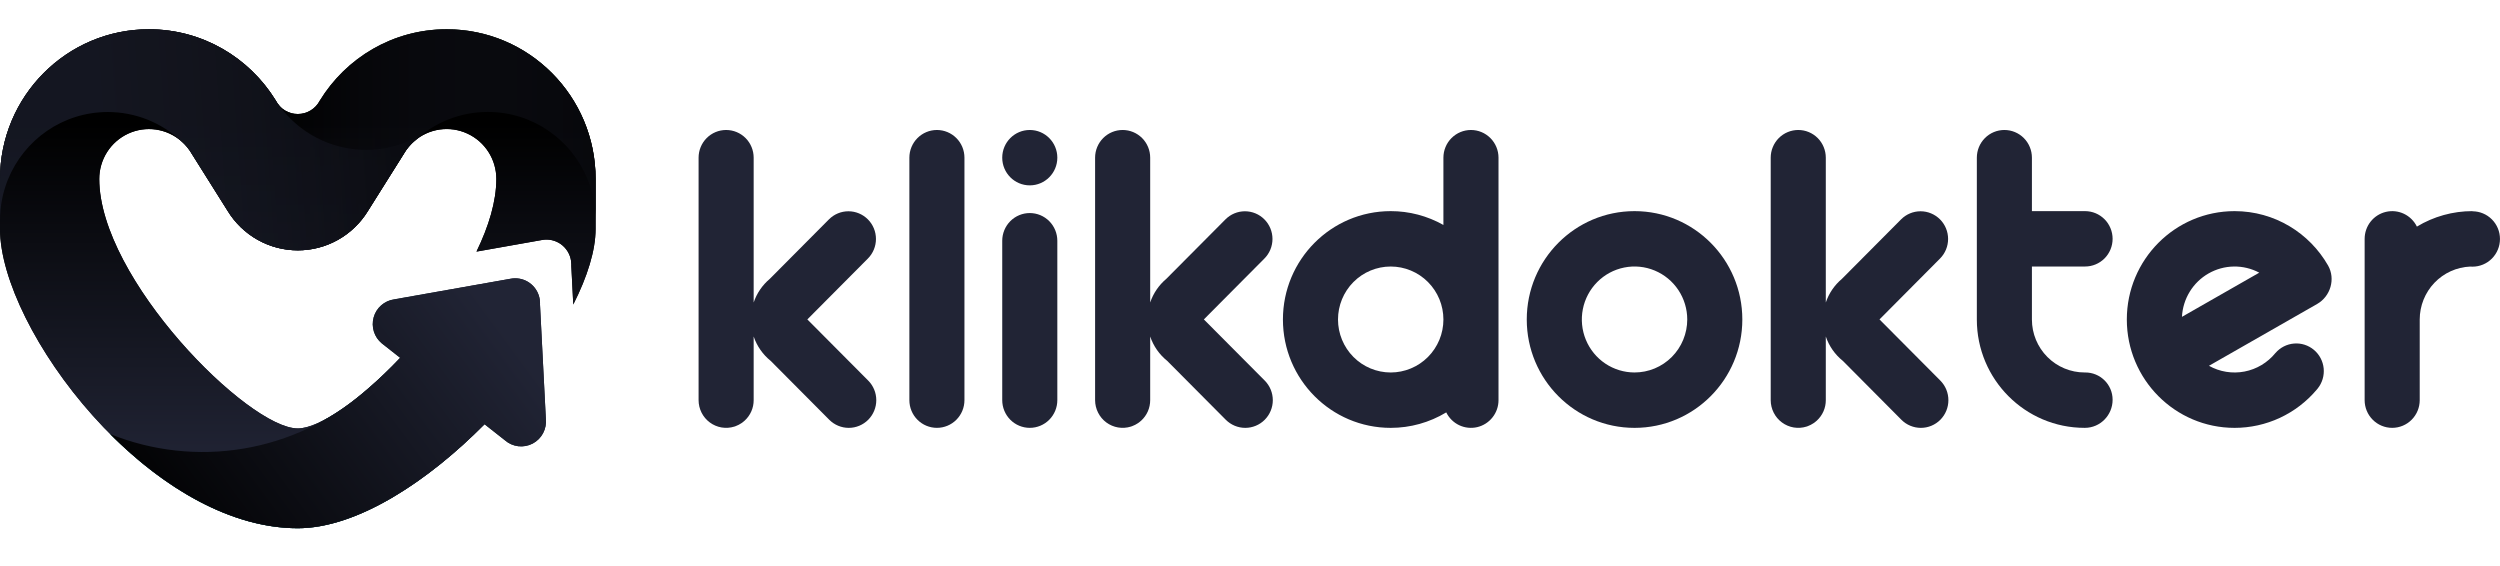
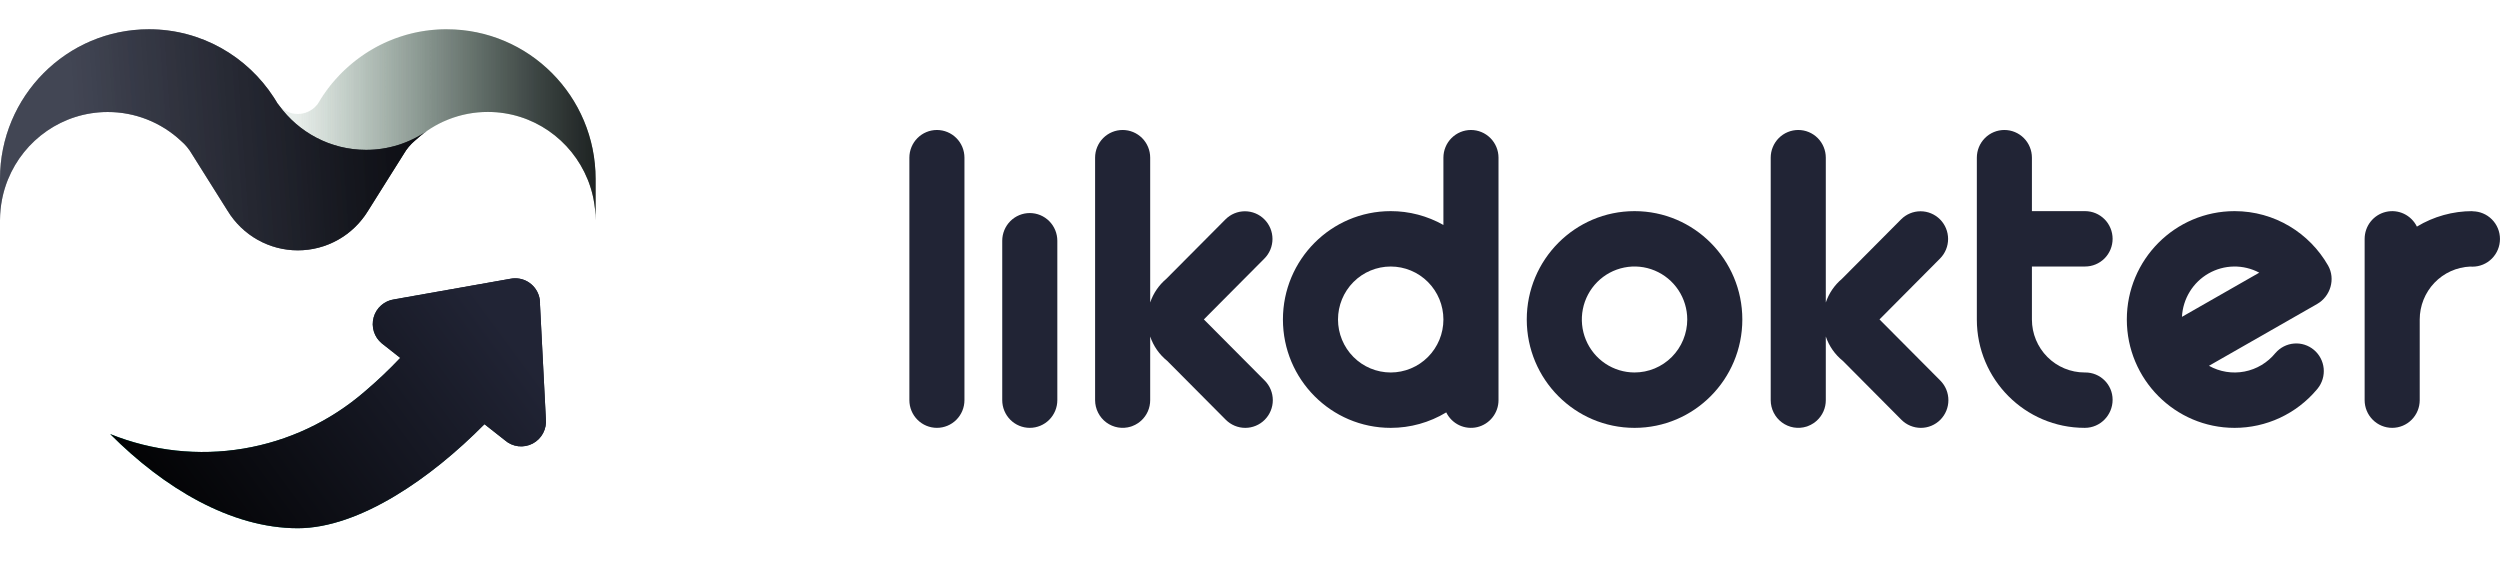
<svg xmlns="http://www.w3.org/2000/svg" width="159" height="36" viewBox="0 0 159 36" fill="none">
-   <path d="M37.88 11.382C37.88 6.124 33.64 1.862 28.41 1.862C24.995 1.862 22.003 3.679 20.337 6.404C20.203 6.66 20.002 6.874 19.756 7.023C19.509 7.172 19.227 7.251 18.94 7.251C18.653 7.251 18.371 7.172 18.125 7.023C17.878 6.874 17.678 6.66 17.544 6.404C15.878 3.679 12.885 1.862 9.47 1.862C4.24 1.862 0 6.124 0 11.382V14.555C0 20.902 9.47 33.595 18.94 33.595C22.644 33.595 27.134 30.697 30.811 26.978L25.455 22.764C22.958 25.387 20.334 27.248 18.94 27.248C15.784 27.248 6.313 17.729 6.313 11.382C6.313 10.774 6.487 10.18 6.813 9.668C7.14 9.157 7.605 8.751 8.155 8.498C8.704 8.245 9.314 8.155 9.912 8.24C10.511 8.325 11.072 8.581 11.53 8.978C11.551 8.996 11.572 9.014 11.593 9.033L11.621 9.059C11.645 9.081 11.668 9.104 11.691 9.126C11.696 9.132 11.702 9.136 11.707 9.142C11.733 9.168 11.759 9.196 11.785 9.224C11.795 9.235 11.804 9.245 11.814 9.256C11.83 9.274 11.846 9.293 11.862 9.311C11.878 9.33 11.893 9.347 11.907 9.364L11.914 9.372C11.933 9.396 11.953 9.421 11.972 9.446L11.98 9.457C11.996 9.478 12.012 9.499 12.027 9.52C12.032 9.526 12.036 9.531 12.04 9.537C12.057 9.562 12.075 9.587 12.092 9.612L12.097 9.62C12.112 9.643 12.127 9.666 12.142 9.689L12.154 9.709C12.17 9.735 12.185 9.761 12.201 9.787L13.16 11.313L14.48 13.414C14.948 14.18 15.604 14.813 16.385 15.252C17.166 15.691 18.045 15.921 18.94 15.921C19.834 15.921 20.714 15.691 21.495 15.252C22.276 14.813 22.932 14.18 23.4 13.414L24.721 11.312L25.679 9.787C25.694 9.761 25.71 9.735 25.726 9.71C25.73 9.703 25.734 9.696 25.739 9.689C25.753 9.666 25.768 9.643 25.783 9.62L25.788 9.612C25.805 9.587 25.822 9.562 25.84 9.537L25.852 9.52C25.868 9.498 25.885 9.476 25.901 9.454L25.907 9.446C25.926 9.421 25.946 9.396 25.966 9.372L25.974 9.362C25.988 9.345 26.002 9.329 26.016 9.312C26.03 9.296 26.048 9.275 26.064 9.257C26.075 9.245 26.086 9.234 26.096 9.222C26.12 9.197 26.144 9.171 26.168 9.146L26.201 9.114C26.22 9.095 26.239 9.077 26.258 9.059C26.269 9.048 26.281 9.038 26.293 9.027C26.312 9.01 26.332 8.992 26.351 8.975C26.809 8.579 27.371 8.323 27.97 8.238C28.568 8.153 29.178 8.243 29.727 8.497C30.276 8.75 30.742 9.157 31.068 9.668C31.394 10.18 31.567 10.774 31.567 11.382C31.567 12.806 31.085 14.396 30.304 16.002L34.456 15.266C34.665 15.225 34.88 15.227 35.088 15.272C35.296 15.317 35.493 15.403 35.667 15.526C35.841 15.65 35.988 15.807 36.1 15.989C36.212 16.171 36.286 16.373 36.318 16.585C36.33 16.663 36.336 16.743 36.336 16.822C36.336 16.846 36.336 16.87 36.334 16.895L36.46 19.367C37.358 17.595 37.88 15.927 37.88 14.555V11.382Z" fill="url(#paint0_linear_1086_18474)" />
  <path d="M34.716 26.626L34.344 19.359C34.345 19.335 34.346 19.311 34.346 19.286C34.346 19.207 34.34 19.127 34.328 19.049C34.272 18.674 34.084 18.331 33.798 18.084C33.511 17.836 33.147 17.7 32.769 17.7C32.668 17.7 32.567 17.709 32.468 17.729L25.067 19.04C24.763 19.082 24.478 19.213 24.247 19.416C24.015 19.618 23.848 19.884 23.765 20.181C23.681 20.478 23.686 20.793 23.778 21.087C23.869 21.381 24.045 21.642 24.282 21.838L24.295 21.848C24.31 21.861 24.325 21.873 24.341 21.884L25.456 22.763C24.744 23.515 23.992 24.227 23.203 24.896C21.009 26.796 18.339 28.053 15.483 28.531C12.627 29.009 9.695 28.689 7.008 27.606C10.41 31.019 14.676 33.595 18.943 33.595C20.881 33.595 23.034 32.802 25.172 31.512C27.121 30.338 29.059 28.751 30.812 26.978L32.108 27.998C32.347 28.209 32.645 28.342 32.961 28.38C33.277 28.417 33.597 28.358 33.879 28.21C34.161 28.061 34.392 27.831 34.541 27.548C34.69 27.265 34.751 26.944 34.715 26.626L34.716 26.626Z" fill="url(#paint1_linear_1086_18474)" />
  <path d="M28.41 1.862C28.381 1.862 28.351 1.862 28.321 1.862C28.273 1.862 28.225 1.863 28.177 1.864H28.171L28.091 1.866C28.042 1.868 27.994 1.87 27.945 1.872C27.897 1.875 27.843 1.878 27.791 1.881C27.774 1.882 27.757 1.883 27.739 1.885C27.706 1.887 27.672 1.889 27.638 1.892C27.625 1.892 27.611 1.894 27.596 1.896L27.539 1.901C27.518 1.903 27.497 1.905 27.476 1.907C27.455 1.909 27.434 1.911 27.414 1.913H27.407L27.334 1.921L27.284 1.927C27.268 1.929 27.252 1.931 27.237 1.933L27.216 1.936C27.195 1.938 27.174 1.941 27.153 1.944L27.098 1.951L27.043 1.959C27.026 1.962 27.009 1.964 26.992 1.967L26.94 1.975L26.89 1.982L26.88 1.984L26.81 1.996L26.747 2.007L26.684 2.018L26.633 2.028L26.586 2.037L26.513 2.051L26.439 2.067L26.367 2.082C26.325 2.092 26.281 2.102 26.238 2.112L26.182 2.125C26.077 2.151 25.972 2.178 25.868 2.207L25.805 2.225L25.788 2.23C25.742 2.243 25.695 2.257 25.649 2.272C25.617 2.282 25.585 2.292 25.553 2.302C25.512 2.315 25.472 2.328 25.431 2.342C25.335 2.374 25.24 2.407 25.145 2.442C25.083 2.465 25.021 2.488 24.96 2.513C24.899 2.537 24.837 2.562 24.777 2.587L24.724 2.609C24.701 2.619 24.678 2.629 24.655 2.639C24.616 2.656 24.578 2.673 24.54 2.69C24.519 2.699 24.498 2.709 24.477 2.718C24.456 2.728 24.433 2.74 24.41 2.749C24.393 2.757 24.375 2.766 24.358 2.774C24.285 2.809 24.213 2.844 24.142 2.88C24.122 2.89 24.102 2.901 24.083 2.911C24.038 2.933 23.994 2.957 23.95 2.98L23.89 3.013L23.831 3.047C23.808 3.059 23.785 3.072 23.763 3.085C23.74 3.098 23.721 3.109 23.7 3.121C23.641 3.155 23.582 3.189 23.524 3.225L23.486 3.248L23.45 3.27C23.388 3.309 23.326 3.348 23.266 3.387L23.205 3.427C23.023 3.548 22.846 3.674 22.674 3.807C22.657 3.819 22.641 3.832 22.625 3.844C22.558 3.896 22.493 3.948 22.428 4.001C22.41 4.016 22.392 4.032 22.373 4.047C22.302 4.106 22.232 4.166 22.163 4.228C22.147 4.241 22.131 4.255 22.116 4.27L22.062 4.318L22.031 4.347C22.015 4.361 22 4.376 21.984 4.389C21.911 4.457 21.839 4.526 21.767 4.596C21.75 4.614 21.732 4.631 21.715 4.649C21.698 4.666 21.68 4.684 21.663 4.702L21.611 4.755L21.559 4.809C21.525 4.845 21.491 4.881 21.458 4.918L21.413 4.968C21.404 4.977 21.396 4.986 21.388 4.995L21.349 5.037C21.336 5.052 21.322 5.068 21.309 5.083L21.283 5.113C21.257 5.142 21.232 5.171 21.206 5.201C21.144 5.275 21.082 5.35 21.022 5.425C21.006 5.445 20.991 5.464 20.976 5.484C20.931 5.54 20.887 5.597 20.844 5.654C20.819 5.689 20.793 5.723 20.767 5.758C20.722 5.822 20.676 5.885 20.632 5.949C20.618 5.97 20.604 5.989 20.591 6.009C20.55 6.069 20.509 6.13 20.47 6.191V6.192C20.448 6.226 20.425 6.261 20.404 6.296C20.382 6.331 20.359 6.367 20.337 6.402C20.329 6.418 20.321 6.433 20.312 6.449C20.294 6.48 20.276 6.51 20.256 6.539C20.247 6.554 20.237 6.568 20.227 6.582V6.583C20.217 6.596 20.207 6.61 20.197 6.623L20.194 6.627C20.186 6.638 20.177 6.65 20.168 6.66C20.166 6.663 20.164 6.666 20.162 6.668C20.152 6.68 20.142 6.692 20.132 6.704C19.984 6.874 19.802 7.011 19.597 7.105C19.392 7.199 19.17 7.248 18.945 7.248C18.72 7.249 18.497 7.201 18.292 7.107C18.087 7.014 17.904 6.878 17.755 6.708C17.745 6.697 17.734 6.685 17.726 6.673C17.717 6.661 17.71 6.654 17.703 6.645C17.701 6.642 17.698 6.639 17.697 6.636C17.692 6.63 17.686 6.623 17.681 6.617C17.677 6.61 17.669 6.6 17.663 6.591C17.657 6.583 17.655 6.58 17.651 6.575C17.648 6.569 17.64 6.559 17.635 6.551C17.631 6.546 17.628 6.541 17.625 6.536C17.617 6.524 17.609 6.511 17.601 6.499C17.594 6.487 17.583 6.469 17.574 6.453C17.568 6.443 17.562 6.432 17.557 6.422C17.555 6.42 17.554 6.417 17.552 6.414C17.551 6.411 17.548 6.406 17.546 6.402C17.52 6.36 17.494 6.318 17.467 6.275L17.414 6.192V6.191C17.392 6.156 17.369 6.122 17.346 6.087C17.332 6.066 17.318 6.045 17.304 6.025C17.29 6.006 17.277 5.985 17.263 5.965C17.192 5.862 17.119 5.761 17.044 5.661L16.999 5.601C16.969 5.562 16.939 5.522 16.908 5.483C16.892 5.464 16.877 5.444 16.862 5.425C16.816 5.369 16.77 5.312 16.724 5.256L16.672 5.195C16.656 5.176 16.64 5.157 16.624 5.138C16.608 5.119 16.591 5.101 16.575 5.082C16.562 5.067 16.548 5.051 16.535 5.036C16.521 5.021 16.509 5.007 16.496 4.994L16.471 4.967C16.456 4.95 16.441 4.933 16.426 4.917C16.411 4.9 16.392 4.88 16.375 4.862C16.341 4.826 16.307 4.79 16.273 4.754C16.256 4.737 16.238 4.719 16.221 4.701L16.169 4.648L16.116 4.596L16.063 4.543C16.009 4.491 15.954 4.439 15.9 4.388C15.882 4.372 15.864 4.356 15.847 4.339C15.81 4.306 15.773 4.273 15.736 4.24C15.718 4.224 15.7 4.208 15.682 4.192L15.624 4.142C15.608 4.128 15.591 4.113 15.575 4.1C15.553 4.082 15.532 4.064 15.511 4.046L15.454 3.999C15.206 3.795 14.947 3.605 14.68 3.427L14.619 3.388C14.558 3.348 14.496 3.309 14.435 3.271L14.395 3.248C14.382 3.24 14.369 3.233 14.357 3.225C14.299 3.19 14.24 3.155 14.181 3.121C14.16 3.109 14.139 3.097 14.118 3.085C14.097 3.073 14.073 3.06 14.05 3.047L13.991 3.014L13.93 2.981C13.832 2.929 13.734 2.878 13.635 2.829C13.613 2.818 13.59 2.808 13.568 2.796C13.545 2.784 13.528 2.777 13.509 2.768C13.438 2.734 13.366 2.701 13.294 2.669C13.272 2.659 13.249 2.648 13.226 2.64C13.203 2.631 13.18 2.619 13.157 2.61C13.133 2.6 13.11 2.59 13.087 2.581C13.064 2.571 13.041 2.561 13.017 2.552C12.994 2.543 12.975 2.535 12.956 2.527L12.913 2.511L12.862 2.491C12.839 2.482 12.816 2.473 12.793 2.465C12.68 2.422 12.565 2.382 12.449 2.342C12.402 2.327 12.355 2.312 12.308 2.297C12.235 2.274 12.16 2.251 12.085 2.23C12.061 2.222 12.037 2.215 12.012 2.208C11.909 2.179 11.805 2.152 11.7 2.127L11.641 2.113C11.597 2.102 11.552 2.092 11.507 2.083C11.486 2.077 11.463 2.073 11.441 2.068L11.378 2.055C11.337 2.046 11.297 2.038 11.256 2.03L11.191 2.018C11.152 2.011 11.112 2.004 11.073 1.997L11.01 1.986L10.947 1.976L10.883 1.967L10.833 1.959L10.788 1.953L10.729 1.947L10.664 1.938L10.643 1.935L10.596 1.93L10.546 1.924L10.472 1.916H10.466C10.445 1.914 10.424 1.911 10.404 1.909C10.384 1.907 10.362 1.905 10.341 1.903L10.284 1.898L10.242 1.895C10.207 1.892 10.173 1.889 10.138 1.887L10.089 1.883C10.038 1.88 9.987 1.877 9.935 1.874C9.884 1.872 9.838 1.87 9.789 1.868L9.71 1.865H9.703C9.655 1.865 9.607 1.863 9.559 1.863C9.53 1.862 9.5 1.862 9.47 1.862C4.24 1.862 5.02516e-07 6.124 5.02516e-07 11.382V14.013C-0 13.556 0.045 13.101 0.134 12.652C0.134 12.649 0.135 12.646 0.136 12.643C0.146 12.593 0.157 12.544 0.167 12.495C0.171 12.48 0.174 12.465 0.178 12.45C0.186 12.412 0.195 12.375 0.205 12.338C0.209 12.32 0.213 12.303 0.218 12.285C0.227 12.251 0.236 12.216 0.245 12.182C0.25 12.164 0.255 12.146 0.261 12.128C0.27 12.094 0.28 12.06 0.29 12.027C0.295 12.009 0.301 11.991 0.306 11.973C0.317 11.94 0.327 11.906 0.338 11.872C0.343 11.855 0.349 11.838 0.355 11.821C0.366 11.787 0.378 11.752 0.39 11.718C0.396 11.702 0.401 11.687 0.407 11.671C0.42 11.635 0.433 11.599 0.447 11.564C0.452 11.55 0.457 11.536 0.462 11.521C0.477 11.482 0.493 11.444 0.508 11.405C1.531 8.893 3.986 7.123 6.853 7.123C8.232 7.121 9.58 7.54 10.718 8.324C10.739 8.338 10.761 8.352 10.78 8.366C10.8 8.38 10.825 8.397 10.847 8.413C10.869 8.429 10.889 8.444 10.91 8.46C10.931 8.475 10.952 8.491 10.973 8.507L10.975 8.508L11.035 8.554C11.058 8.572 11.081 8.59 11.104 8.609C11.123 8.623 11.14 8.637 11.158 8.651C11.172 8.663 11.186 8.674 11.2 8.685C11.242 8.72 11.284 8.755 11.325 8.791C11.34 8.804 11.355 8.817 11.369 8.83C11.384 8.843 11.401 8.858 11.417 8.872L11.464 8.914C11.48 8.929 11.496 8.943 11.511 8.957L11.513 8.959C11.561 9 11.608 9.042 11.653 9.086C11.669 9.101 11.685 9.117 11.701 9.133L11.712 9.144C11.737 9.169 11.761 9.195 11.785 9.22C11.795 9.231 11.804 9.242 11.814 9.252C11.83 9.271 11.846 9.289 11.863 9.308C11.879 9.326 11.893 9.343 11.908 9.361L11.911 9.365L11.914 9.369C11.922 9.379 11.931 9.39 11.94 9.401C11.957 9.422 11.973 9.443 11.989 9.464C12.004 9.485 12.023 9.511 12.04 9.535L12.064 9.569C12.074 9.583 12.083 9.597 12.092 9.611C12.102 9.624 12.111 9.638 12.12 9.653C12.128 9.667 12.134 9.676 12.141 9.688C12.145 9.694 12.149 9.701 12.153 9.707C12.161 9.72 12.169 9.733 12.177 9.746C12.185 9.759 12.192 9.772 12.2 9.786L13.159 11.311L14.479 13.411C14.508 13.458 14.537 13.505 14.567 13.551C14.613 13.62 14.66 13.688 14.708 13.755C14.757 13.821 14.806 13.887 14.858 13.951C14.892 13.993 14.927 14.036 14.963 14.078C15.454 14.655 16.064 15.118 16.751 15.436C17.437 15.754 18.184 15.918 18.94 15.918C19.695 15.918 20.442 15.754 21.128 15.436C21.815 15.118 22.425 14.655 22.916 14.078C22.952 14.036 22.987 13.993 23.021 13.951C23.073 13.887 23.123 13.821 23.171 13.755C23.203 13.71 23.235 13.665 23.266 13.62C23.312 13.551 23.357 13.482 23.4 13.411L24.72 11.311L25.679 9.785C25.688 9.769 25.698 9.753 25.707 9.737L25.725 9.707C25.733 9.694 25.741 9.681 25.75 9.668C25.751 9.666 25.752 9.664 25.754 9.662C25.766 9.643 25.778 9.624 25.79 9.606C25.803 9.588 25.817 9.567 25.83 9.548C25.844 9.529 25.854 9.514 25.866 9.498L25.876 9.484C25.888 9.468 25.9 9.452 25.913 9.435C25.926 9.419 25.938 9.403 25.951 9.388C25.959 9.377 25.968 9.366 25.976 9.356C25.989 9.34 26.002 9.325 26.015 9.31C26.031 9.291 26.047 9.273 26.064 9.254C26.074 9.244 26.083 9.233 26.093 9.223C26.128 9.184 26.163 9.147 26.2 9.111C26.219 9.093 26.238 9.075 26.257 9.057C26.268 9.046 26.28 9.036 26.292 9.025C26.311 9.007 26.331 8.99 26.351 8.973C26.356 8.968 26.361 8.963 26.367 8.959C27.633 7.775 29.298 7.118 31.027 7.12C33.894 7.12 36.349 8.89 37.371 11.402C37.387 11.44 37.403 11.479 37.417 11.518C37.423 11.531 37.428 11.545 37.433 11.56C37.446 11.596 37.46 11.631 37.473 11.667C37.478 11.683 37.484 11.699 37.489 11.715C37.501 11.749 37.513 11.783 37.525 11.818C37.531 11.835 37.536 11.852 37.541 11.869C37.553 11.902 37.562 11.936 37.574 11.97C37.579 11.988 37.584 12.005 37.59 12.023C37.6 12.057 37.61 12.09 37.619 12.124C37.624 12.142 37.629 12.16 37.634 12.178C37.644 12.213 37.653 12.248 37.662 12.282C37.666 12.3 37.671 12.317 37.675 12.334C37.684 12.371 37.693 12.409 37.702 12.446C37.705 12.461 37.709 12.476 37.712 12.491C37.723 12.541 37.733 12.59 37.744 12.639C37.744 12.643 37.745 12.646 37.746 12.649C37.835 13.097 37.88 13.553 37.88 14.01V11.382C37.88 6.124 33.64 1.862 28.41 1.862Z" fill="url(#paint2_linear_1086_18474)" />
  <path d="M27.164 8.323C26.884 8.515 26.618 8.729 26.369 8.96C26.093 9.195 25.86 9.475 25.679 9.789L24.72 11.314L23.402 13.415C22.933 14.181 22.277 14.814 21.496 15.253C20.716 15.692 19.836 15.922 18.941 15.922C18.047 15.922 17.167 15.692 16.387 15.253C15.606 14.814 14.95 14.181 14.481 13.415L13.161 11.315L12.202 9.789C12.021 9.476 11.789 9.197 11.514 8.963C10.249 7.779 8.583 7.122 6.854 7.124C3.988 7.124 1.532 8.894 0.51 11.406C0.494 11.444 0.479 11.483 0.464 11.522C0.459 11.536 0.453 11.549 0.448 11.564C0.434 11.6 0.421 11.635 0.408 11.671C0.403 11.687 0.397 11.703 0.392 11.719C0.38 11.753 0.368 11.787 0.356 11.822C0.351 11.839 0.345 11.856 0.34 11.873C0.329 11.907 0.319 11.94 0.308 11.974C0.302 11.992 0.297 12.009 0.291 12.027C0.281 12.061 0.272 12.095 0.262 12.129C0.257 12.146 0.252 12.164 0.247 12.182C0.237 12.217 0.229 12.252 0.219 12.286C0.215 12.304 0.21 12.321 0.206 12.338C0.197 12.376 0.188 12.413 0.18 12.45C0.176 12.465 0.172 12.48 0.169 12.495C0.158 12.545 0.148 12.594 0.138 12.643C0.138 12.647 0.136 12.65 0.135 12.653C0.046 13.101 0 13.556 0 14.013V11.382C0 6.124 4.24 1.862 9.47 1.862C12.795 1.862 15.72 3.585 17.41 6.192C17.456 6.263 17.5 6.333 17.544 6.404C17.546 6.408 17.548 6.412 17.55 6.415C17.606 6.521 17.674 6.62 17.753 6.71C19 8.42 21.013 9.531 23.284 9.531C24.669 9.534 26.022 9.112 27.164 8.323Z" fill="url(#paint3_linear_1086_18474)" />
-   <path d="M37.88 11.382C37.88 6.124 33.64 1.862 28.41 1.862C24.995 1.862 22.003 3.679 20.337 6.404C20.203 6.66 20.002 6.874 19.756 7.023C19.509 7.172 19.227 7.251 18.94 7.251C18.653 7.251 18.371 7.172 18.125 7.023C17.878 6.874 17.678 6.66 17.544 6.404C15.878 3.679 12.885 1.862 9.47 1.862C4.24 1.862 0 6.124 0 11.382V14.555C0 20.902 9.47 33.595 18.94 33.595C22.644 33.595 27.134 30.697 30.811 26.978L25.455 22.764C22.958 25.387 20.334 27.248 18.94 27.248C15.784 27.248 6.313 17.729 6.313 11.382C6.313 10.774 6.487 10.18 6.813 9.668C7.14 9.157 7.605 8.751 8.155 8.498C8.704 8.245 9.314 8.155 9.912 8.24C10.511 8.325 11.072 8.581 11.53 8.978C11.551 8.996 11.572 9.014 11.593 9.033L11.621 9.059C11.645 9.081 11.668 9.104 11.691 9.126C11.696 9.132 11.702 9.136 11.707 9.142C11.733 9.168 11.759 9.196 11.785 9.224C11.795 9.235 11.804 9.245 11.814 9.256C11.83 9.274 11.846 9.293 11.862 9.311C11.878 9.33 11.893 9.347 11.907 9.364L11.914 9.372C11.933 9.396 11.953 9.421 11.972 9.446L11.98 9.457C11.996 9.478 12.012 9.499 12.027 9.52C12.032 9.526 12.036 9.531 12.04 9.537C12.057 9.562 12.075 9.587 12.092 9.612L12.097 9.62C12.112 9.643 12.127 9.666 12.142 9.689L12.154 9.709C12.17 9.735 12.185 9.761 12.201 9.787L13.16 11.313L14.48 13.414C14.948 14.18 15.604 14.813 16.385 15.252C17.166 15.691 18.045 15.921 18.94 15.921C19.834 15.921 20.714 15.691 21.495 15.252C22.276 14.813 22.932 14.18 23.4 13.414L24.721 11.312L25.679 9.787C25.694 9.761 25.71 9.735 25.726 9.71C25.73 9.703 25.734 9.696 25.739 9.689C25.753 9.666 25.768 9.643 25.783 9.62L25.788 9.612C25.805 9.587 25.822 9.562 25.84 9.537L25.852 9.52C25.868 9.498 25.885 9.476 25.901 9.454L25.907 9.446C25.926 9.421 25.946 9.396 25.966 9.372L25.974 9.362C25.988 9.345 26.002 9.329 26.016 9.312C26.03 9.296 26.048 9.275 26.064 9.257C26.075 9.245 26.086 9.234 26.096 9.222C26.12 9.197 26.144 9.171 26.168 9.146L26.201 9.114C26.22 9.095 26.239 9.077 26.258 9.059C26.269 9.048 26.281 9.038 26.293 9.027C26.312 9.01 26.332 8.992 26.351 8.975C26.809 8.579 27.371 8.323 27.97 8.238C28.568 8.153 29.178 8.243 29.727 8.497C30.276 8.75 30.742 9.157 31.068 9.668C31.394 10.18 31.567 10.774 31.567 11.382C31.567 12.806 31.085 14.396 30.304 16.002L34.456 15.266C34.665 15.225 34.88 15.227 35.088 15.272C35.296 15.317 35.493 15.403 35.667 15.526C35.841 15.65 35.988 15.807 36.1 15.989C36.212 16.171 36.286 16.373 36.318 16.585C36.33 16.663 36.336 16.743 36.336 16.822C36.336 16.846 36.336 16.87 36.334 16.895L36.46 19.367C37.358 17.595 37.88 15.927 37.88 14.555V11.382Z" fill="url(#paint4_linear_1086_18474)" />
  <path d="M34.716 26.626L34.344 19.359C34.345 19.335 34.346 19.311 34.346 19.286C34.346 19.207 34.34 19.127 34.328 19.049C34.272 18.674 34.084 18.331 33.798 18.084C33.511 17.836 33.147 17.7 32.769 17.7C32.668 17.7 32.567 17.709 32.468 17.729L25.067 19.04C24.763 19.082 24.478 19.213 24.247 19.416C24.015 19.618 23.848 19.884 23.765 20.181C23.681 20.478 23.686 20.793 23.778 21.087C23.869 21.381 24.045 21.642 24.282 21.838L24.295 21.848C24.31 21.861 24.325 21.873 24.341 21.884L25.456 22.763C24.744 23.515 23.992 24.227 23.203 24.896C21.009 26.796 18.339 28.053 15.483 28.531C12.627 29.009 9.695 28.689 7.008 27.606C10.41 31.019 14.676 33.595 18.943 33.595C20.881 33.595 23.034 32.802 25.172 31.512C27.121 30.338 29.059 28.751 30.812 26.978L32.108 27.998C32.347 28.209 32.645 28.342 32.961 28.38C33.277 28.417 33.597 28.358 33.879 28.21C34.161 28.061 34.392 27.831 34.541 27.548C34.69 27.265 34.751 26.944 34.715 26.626L34.716 26.626Z" fill="url(#paint5_linear_1086_18474)" />
  <path d="M28.41 1.862C28.381 1.862 28.351 1.862 28.321 1.862C28.273 1.862 28.225 1.863 28.177 1.864H28.171L28.091 1.866C28.042 1.868 27.994 1.87 27.945 1.872C27.897 1.875 27.843 1.878 27.791 1.881C27.774 1.882 27.757 1.883 27.739 1.885C27.706 1.887 27.672 1.889 27.638 1.892C27.625 1.892 27.611 1.894 27.596 1.896L27.539 1.901C27.518 1.903 27.497 1.905 27.476 1.907C27.455 1.909 27.434 1.911 27.414 1.913H27.407L27.334 1.921L27.284 1.927C27.268 1.929 27.252 1.931 27.237 1.933L27.216 1.936C27.195 1.938 27.174 1.941 27.153 1.944L27.098 1.951L27.043 1.959C27.026 1.962 27.009 1.964 26.992 1.967L26.94 1.975L26.89 1.982L26.88 1.984L26.81 1.996L26.747 2.007L26.684 2.018L26.633 2.028L26.586 2.037L26.513 2.051L26.439 2.067L26.367 2.082C26.325 2.092 26.281 2.102 26.238 2.112L26.182 2.125C26.077 2.151 25.972 2.178 25.868 2.207L25.805 2.225L25.788 2.23C25.742 2.243 25.695 2.257 25.649 2.272C25.617 2.282 25.585 2.292 25.553 2.302C25.512 2.315 25.472 2.328 25.431 2.342C25.335 2.374 25.24 2.407 25.145 2.442C25.083 2.465 25.021 2.488 24.96 2.513C24.899 2.537 24.837 2.562 24.777 2.587L24.724 2.609C24.701 2.619 24.678 2.629 24.655 2.639C24.616 2.656 24.578 2.673 24.54 2.69C24.519 2.699 24.498 2.709 24.477 2.718C24.456 2.728 24.433 2.74 24.41 2.749C24.393 2.757 24.375 2.766 24.358 2.774C24.285 2.809 24.213 2.844 24.142 2.88C24.122 2.89 24.102 2.901 24.083 2.911C24.038 2.933 23.994 2.957 23.95 2.98L23.89 3.013L23.831 3.047C23.808 3.059 23.785 3.072 23.763 3.085C23.74 3.098 23.721 3.109 23.7 3.121C23.641 3.155 23.582 3.189 23.524 3.225L23.486 3.248L23.45 3.27C23.388 3.309 23.326 3.348 23.266 3.387L23.205 3.427C23.023 3.548 22.846 3.674 22.674 3.807C22.657 3.819 22.641 3.832 22.625 3.844C22.558 3.896 22.493 3.948 22.428 4.001C22.41 4.016 22.392 4.032 22.373 4.047C22.302 4.106 22.232 4.166 22.163 4.228C22.147 4.241 22.131 4.255 22.116 4.27L22.062 4.318L22.031 4.347C22.015 4.361 22 4.376 21.984 4.389C21.911 4.457 21.839 4.526 21.767 4.596C21.75 4.614 21.732 4.631 21.715 4.649C21.698 4.666 21.68 4.684 21.663 4.702L21.611 4.755L21.559 4.809C21.525 4.845 21.491 4.881 21.458 4.918L21.413 4.968C21.404 4.977 21.396 4.986 21.388 4.995L21.349 5.037C21.336 5.052 21.322 5.068 21.309 5.083L21.283 5.113C21.257 5.142 21.232 5.171 21.206 5.201C21.144 5.275 21.082 5.35 21.022 5.425C21.006 5.445 20.991 5.464 20.976 5.484C20.931 5.54 20.887 5.597 20.844 5.654C20.819 5.689 20.793 5.723 20.767 5.758C20.722 5.822 20.676 5.885 20.632 5.949C20.618 5.97 20.604 5.989 20.591 6.009C20.55 6.069 20.509 6.13 20.47 6.191V6.192C20.448 6.226 20.425 6.261 20.404 6.296C20.382 6.331 20.359 6.367 20.337 6.402C20.329 6.418 20.321 6.433 20.312 6.449C20.294 6.48 20.276 6.51 20.256 6.539C20.247 6.554 20.237 6.568 20.227 6.582V6.583C20.217 6.596 20.207 6.61 20.197 6.623L20.194 6.627C20.186 6.638 20.177 6.65 20.168 6.66C20.166 6.663 20.164 6.666 20.162 6.668C20.152 6.68 20.142 6.692 20.132 6.704C19.984 6.874 19.802 7.011 19.597 7.105C19.392 7.199 19.17 7.248 18.945 7.248C18.72 7.249 18.497 7.201 18.292 7.107C18.087 7.014 17.904 6.878 17.755 6.708C17.745 6.697 17.734 6.685 17.726 6.673C17.717 6.661 17.71 6.654 17.703 6.645C17.701 6.642 17.698 6.639 17.697 6.636C17.692 6.63 17.686 6.623 17.681 6.617C17.677 6.61 17.669 6.6 17.663 6.591C17.657 6.583 17.655 6.58 17.651 6.575C17.648 6.569 17.64 6.559 17.635 6.551C17.631 6.546 17.628 6.541 17.625 6.536C17.617 6.524 17.609 6.511 17.601 6.499C17.594 6.487 17.583 6.469 17.574 6.453C17.568 6.443 17.562 6.432 17.557 6.422C17.555 6.42 17.554 6.417 17.552 6.414C17.551 6.411 17.548 6.406 17.546 6.402C17.52 6.36 17.494 6.318 17.467 6.275L17.414 6.192V6.191C17.392 6.156 17.369 6.122 17.346 6.087C17.332 6.066 17.318 6.045 17.304 6.025C17.29 6.006 17.277 5.985 17.263 5.965C17.192 5.862 17.119 5.761 17.044 5.661L16.999 5.601C16.969 5.562 16.939 5.522 16.908 5.483C16.892 5.464 16.877 5.444 16.862 5.425C16.816 5.369 16.77 5.312 16.724 5.256L16.672 5.195C16.656 5.176 16.64 5.157 16.624 5.138C16.608 5.119 16.591 5.101 16.575 5.082C16.562 5.067 16.548 5.051 16.535 5.036C16.521 5.021 16.509 5.007 16.496 4.994L16.471 4.967C16.456 4.95 16.441 4.933 16.426 4.917C16.411 4.9 16.392 4.88 16.375 4.862C16.341 4.826 16.307 4.79 16.273 4.754C16.256 4.737 16.238 4.719 16.221 4.701L16.169 4.648L16.116 4.596L16.063 4.543C16.009 4.491 15.954 4.439 15.9 4.388C15.882 4.372 15.864 4.356 15.847 4.339C15.81 4.306 15.773 4.273 15.736 4.24C15.718 4.224 15.7 4.208 15.682 4.192L15.624 4.142C15.608 4.128 15.591 4.113 15.575 4.1C15.553 4.082 15.532 4.064 15.511 4.046L15.454 3.999C15.206 3.795 14.947 3.605 14.68 3.427L14.619 3.388C14.558 3.348 14.496 3.309 14.435 3.271L14.395 3.248C14.382 3.24 14.369 3.233 14.357 3.225C14.299 3.19 14.24 3.155 14.181 3.121C14.16 3.109 14.139 3.097 14.118 3.085C14.097 3.073 14.073 3.06 14.05 3.047L13.991 3.014L13.93 2.981C13.832 2.929 13.734 2.878 13.635 2.829C13.613 2.818 13.59 2.808 13.568 2.796C13.545 2.784 13.528 2.777 13.509 2.768C13.438 2.734 13.366 2.701 13.294 2.669C13.272 2.659 13.249 2.648 13.226 2.64C13.203 2.631 13.18 2.619 13.157 2.61C13.133 2.6 13.11 2.59 13.087 2.581C13.064 2.571 13.041 2.561 13.017 2.552C12.994 2.543 12.975 2.535 12.956 2.527L12.913 2.511L12.862 2.491C12.839 2.482 12.816 2.473 12.793 2.465C12.68 2.422 12.565 2.382 12.449 2.342C12.402 2.327 12.355 2.312 12.308 2.297C12.235 2.274 12.16 2.251 12.085 2.23C12.061 2.222 12.037 2.215 12.012 2.208C11.909 2.179 11.805 2.152 11.7 2.127L11.641 2.113C11.597 2.102 11.552 2.092 11.507 2.083C11.486 2.077 11.463 2.073 11.441 2.068L11.378 2.055C11.337 2.046 11.297 2.038 11.256 2.03L11.191 2.018C11.152 2.011 11.112 2.004 11.073 1.997L11.01 1.986L10.947 1.976L10.883 1.967L10.833 1.959L10.788 1.953L10.729 1.947L10.664 1.938L10.643 1.935L10.596 1.93L10.546 1.924L10.472 1.916H10.466C10.445 1.914 10.424 1.911 10.404 1.909C10.384 1.907 10.362 1.905 10.341 1.903L10.284 1.898L10.242 1.895C10.207 1.892 10.173 1.889 10.138 1.887L10.089 1.883C10.038 1.88 9.987 1.877 9.935 1.874C9.884 1.872 9.838 1.87 9.789 1.868L9.71 1.865H9.703C9.655 1.865 9.607 1.863 9.559 1.863C9.529 1.862 9.5 1.862 9.47 1.862C4.24 1.862 5.02516e-07 6.124 5.02516e-07 11.382V14.013C-0 13.556 0.045 13.101 0.134 12.652C0.134 12.649 0.135 12.646 0.136 12.643C0.146 12.593 0.157 12.544 0.167 12.495C0.171 12.48 0.174 12.465 0.178 12.45C0.186 12.412 0.195 12.375 0.205 12.338C0.209 12.32 0.213 12.303 0.218 12.285C0.227 12.251 0.236 12.216 0.245 12.182C0.25 12.164 0.255 12.146 0.261 12.128C0.27 12.094 0.28 12.06 0.29 12.027C0.295 12.009 0.301 11.991 0.306 11.973C0.317 11.94 0.327 11.906 0.338 11.872C0.343 11.855 0.349 11.838 0.355 11.821C0.366 11.787 0.378 11.752 0.39 11.718C0.396 11.702 0.401 11.687 0.407 11.671C0.42 11.635 0.433 11.599 0.447 11.564C0.452 11.55 0.457 11.536 0.462 11.521C0.477 11.482 0.493 11.444 0.508 11.405C1.531 8.893 3.986 7.123 6.853 7.123C8.232 7.121 9.58 7.54 10.718 8.324C10.739 8.338 10.761 8.352 10.78 8.366C10.8 8.38 10.825 8.397 10.847 8.413C10.869 8.429 10.889 8.444 10.91 8.46C10.931 8.475 10.952 8.491 10.973 8.507L10.975 8.508L11.035 8.554C11.058 8.572 11.081 8.59 11.104 8.609C11.123 8.623 11.14 8.637 11.158 8.651C11.172 8.663 11.186 8.674 11.2 8.685C11.242 8.72 11.284 8.755 11.325 8.791C11.34 8.804 11.355 8.817 11.369 8.83C11.384 8.843 11.401 8.858 11.417 8.872L11.464 8.914C11.48 8.929 11.496 8.943 11.511 8.957L11.513 8.959C11.561 9 11.608 9.042 11.653 9.086C11.669 9.101 11.685 9.117 11.701 9.133L11.712 9.144C11.737 9.169 11.761 9.195 11.785 9.22C11.795 9.231 11.804 9.242 11.814 9.252C11.83 9.271 11.846 9.289 11.863 9.308C11.879 9.326 11.893 9.343 11.908 9.361L11.911 9.365L11.914 9.369C11.922 9.379 11.931 9.39 11.94 9.401C11.957 9.422 11.973 9.443 11.989 9.464C12.004 9.485 12.023 9.511 12.04 9.535L12.064 9.569C12.074 9.583 12.083 9.597 12.092 9.611C12.102 9.624 12.111 9.638 12.12 9.653C12.128 9.667 12.134 9.676 12.141 9.688C12.145 9.694 12.149 9.701 12.153 9.707C12.161 9.72 12.169 9.733 12.177 9.746C12.185 9.759 12.192 9.772 12.2 9.786L13.159 11.311L14.479 13.411C14.508 13.458 14.537 13.505 14.567 13.551C14.613 13.62 14.66 13.688 14.708 13.755C14.757 13.821 14.806 13.887 14.858 13.951C14.892 13.993 14.927 14.036 14.963 14.078C15.454 14.655 16.064 15.118 16.751 15.436C17.437 15.754 18.184 15.918 18.94 15.918C19.695 15.918 20.442 15.754 21.128 15.436C21.815 15.118 22.425 14.655 22.916 14.078C22.952 14.036 22.987 13.993 23.021 13.951C23.073 13.887 23.123 13.821 23.171 13.755C23.203 13.71 23.235 13.665 23.266 13.62C23.312 13.551 23.357 13.482 23.4 13.411L24.72 11.311L25.679 9.785C25.688 9.769 25.698 9.753 25.707 9.737L25.725 9.707C25.733 9.694 25.741 9.681 25.75 9.668C25.751 9.666 25.752 9.664 25.754 9.662C25.766 9.643 25.778 9.624 25.79 9.606C25.803 9.588 25.817 9.567 25.83 9.548C25.844 9.529 25.854 9.514 25.866 9.498L25.876 9.484C25.888 9.468 25.9 9.452 25.913 9.435C25.926 9.419 25.938 9.403 25.951 9.388C25.959 9.377 25.968 9.366 25.976 9.356C25.989 9.34 26.002 9.325 26.015 9.31C26.031 9.291 26.047 9.273 26.064 9.254C26.074 9.244 26.083 9.233 26.093 9.223C26.128 9.184 26.163 9.147 26.2 9.111C26.219 9.093 26.238 9.075 26.257 9.057C26.268 9.046 26.28 9.036 26.292 9.025C26.311 9.007 26.331 8.99 26.351 8.973C26.356 8.968 26.361 8.963 26.367 8.959C27.633 7.775 29.298 7.118 31.027 7.12C33.894 7.12 36.349 8.89 37.371 11.402C37.387 11.44 37.403 11.479 37.417 11.518C37.423 11.531 37.428 11.545 37.433 11.56C37.446 11.596 37.46 11.631 37.473 11.667C37.478 11.683 37.484 11.699 37.489 11.715C37.501 11.749 37.513 11.783 37.525 11.818C37.531 11.835 37.536 11.852 37.541 11.869C37.553 11.902 37.562 11.936 37.574 11.97C37.579 11.988 37.584 12.005 37.59 12.023C37.6 12.057 37.61 12.09 37.619 12.124C37.624 12.142 37.629 12.16 37.634 12.178C37.644 12.213 37.653 12.248 37.662 12.282C37.666 12.3 37.671 12.317 37.675 12.334C37.684 12.371 37.693 12.409 37.702 12.446C37.705 12.461 37.709 12.476 37.712 12.491C37.723 12.541 37.733 12.59 37.744 12.639C37.744 12.643 37.745 12.646 37.746 12.649C37.835 13.097 37.88 13.553 37.88 14.01V11.382C37.88 6.124 33.64 1.862 28.41 1.862Z" fill="url(#paint6_linear_1086_18474)" />
  <path d="M27.164 8.323C26.884 8.515 26.618 8.729 26.369 8.96C26.093 9.195 25.86 9.475 25.679 9.789L24.72 11.314L23.402 13.415C22.933 14.181 22.277 14.814 21.496 15.253C20.716 15.692 19.836 15.922 18.941 15.922C18.047 15.922 17.167 15.692 16.387 15.253C15.606 14.814 14.95 14.181 14.481 13.415L13.161 11.315L12.202 9.789C12.021 9.476 11.789 9.197 11.514 8.963C10.249 7.779 8.583 7.122 6.854 7.124C3.988 7.124 1.532 8.894 0.51 11.406C0.494 11.444 0.479 11.483 0.464 11.522C0.459 11.536 0.453 11.549 0.448 11.564C0.434 11.6 0.421 11.635 0.408 11.671C0.403 11.687 0.397 11.703 0.392 11.719C0.38 11.753 0.368 11.787 0.356 11.822C0.351 11.839 0.345 11.856 0.34 11.873C0.329 11.907 0.319 11.94 0.308 11.974C0.302 11.992 0.297 12.009 0.291 12.027C0.281 12.061 0.272 12.095 0.262 12.129C0.257 12.146 0.252 12.164 0.247 12.182C0.237 12.217 0.229 12.252 0.219 12.286C0.215 12.304 0.21 12.321 0.206 12.338C0.197 12.376 0.188 12.413 0.18 12.45C0.176 12.465 0.172 12.48 0.169 12.495C0.158 12.545 0.148 12.594 0.138 12.643C0.138 12.647 0.136 12.65 0.135 12.653C0.046 13.101 0 13.556 0 14.013V11.382C0 6.124 4.24 1.862 9.47 1.862C12.795 1.862 15.72 3.585 17.41 6.192C17.456 6.263 17.5 6.333 17.544 6.404C17.546 6.408 17.548 6.412 17.55 6.415C17.606 6.521 17.674 6.62 17.753 6.71C19 8.42 21.013 9.531 23.284 9.531C24.669 9.534 26.022 9.112 27.164 8.323Z" fill="url(#paint7_linear_1086_18474)" />
  <path d="M59.588 8.267C59.123 8.267 58.678 8.453 58.349 8.783C58.021 9.113 57.836 9.561 57.836 10.028V25.45C57.836 25.917 58.02 26.365 58.349 26.695C58.678 27.026 59.123 27.211 59.588 27.211C60.052 27.211 60.498 27.026 60.826 26.695C61.155 26.365 61.339 25.917 61.339 25.45V10.028C61.339 9.561 61.155 9.113 60.826 8.783C60.498 8.453 60.052 8.267 59.588 8.267Z" fill="#212435" />
  <path d="M65.494 13.55C65.264 13.55 65.036 13.596 64.824 13.684C64.611 13.773 64.418 13.902 64.255 14.066C64.093 14.229 63.964 14.424 63.876 14.637C63.788 14.851 63.742 15.08 63.742 15.311V25.45C63.742 25.917 63.927 26.365 64.255 26.695C64.584 27.026 65.029 27.211 65.494 27.211C65.959 27.211 66.404 27.026 66.733 26.695C67.061 26.365 67.246 25.917 67.246 25.45V15.311C67.246 15.08 67.2 14.851 67.112 14.637C67.024 14.424 66.895 14.229 66.733 14.066C66.57 13.902 66.377 13.773 66.164 13.684C65.952 13.596 65.724 13.55 65.494 13.55Z" fill="#212435" />
-   <path d="M65.494 11.789C66.462 11.789 67.246 11.001 67.246 10.028C67.246 9.056 66.462 8.267 65.494 8.267C64.526 8.267 63.742 9.056 63.742 10.028C63.742 11.001 64.526 11.789 65.494 11.789Z" fill="#212435" />
-   <path d="M51.347 20.315L55.198 16.443C55.526 16.113 55.711 15.665 55.711 15.198C55.711 14.731 55.526 14.283 55.198 13.953C54.869 13.623 54.423 13.437 53.959 13.437C53.494 13.437 53.049 13.623 52.72 13.953L48.955 17.739C48.484 18.135 48.131 18.654 47.933 19.238V10.028C47.933 9.561 47.749 9.113 47.42 8.782C47.092 8.452 46.646 8.267 46.181 8.267C45.717 8.267 45.271 8.452 44.943 8.782C44.614 9.113 44.43 9.561 44.43 10.028V25.45C44.43 25.726 44.495 25.998 44.619 26.244C44.743 26.491 44.922 26.704 45.144 26.868C45.365 27.032 45.621 27.141 45.892 27.187C46.163 27.232 46.44 27.214 46.702 27.132C46.73 27.123 46.757 27.114 46.784 27.104C46.917 27.055 47.043 26.99 47.161 26.91C47.184 26.895 47.207 26.878 47.23 26.861C47.275 26.828 47.318 26.791 47.359 26.754C47.54 26.589 47.685 26.388 47.784 26.163C47.883 25.939 47.934 25.696 47.933 25.45V21.402C48.14 22.012 48.516 22.55 49.016 22.952L52.741 26.697C52.904 26.86 53.097 26.99 53.31 27.078C53.522 27.167 53.75 27.212 53.98 27.212C54.21 27.212 54.438 27.167 54.65 27.078C54.863 26.99 55.056 26.86 55.219 26.697C55.547 26.366 55.732 25.918 55.732 25.451C55.732 24.984 55.547 24.536 55.219 24.206L51.347 20.315Z" fill="#212435" />
  <path d="M80.437 24.205L76.566 20.315L80.416 16.443C80.579 16.28 80.708 16.086 80.796 15.872C80.884 15.658 80.93 15.429 80.93 15.198C80.93 14.967 80.884 14.738 80.796 14.524C80.708 14.31 80.579 14.116 80.416 13.953C80.254 13.789 80.061 13.66 79.848 13.571C79.635 13.483 79.408 13.437 79.178 13.437C78.948 13.437 78.72 13.483 78.507 13.571C78.295 13.66 78.102 13.789 77.939 13.953L74.173 17.739C73.703 18.135 73.35 18.654 73.152 19.238V10.028C73.152 9.561 72.968 9.113 72.639 8.782C72.31 8.452 71.865 8.267 71.4 8.267C70.936 8.267 70.49 8.452 70.162 8.782C69.833 9.113 69.648 9.561 69.648 10.028V25.45C69.649 25.726 69.713 25.998 69.838 26.244C69.962 26.491 70.141 26.704 70.362 26.868C70.584 27.032 70.84 27.141 71.111 27.187C71.381 27.232 71.659 27.214 71.921 27.132C71.949 27.123 71.976 27.114 72.002 27.104C72.136 27.055 72.262 26.99 72.38 26.91C72.403 26.895 72.426 26.878 72.448 26.861C72.493 26.828 72.537 26.791 72.578 26.754C72.759 26.589 72.904 26.388 73.003 26.163C73.101 25.939 73.152 25.696 73.152 25.45V21.402C73.359 22.012 73.734 22.55 74.235 22.952L77.96 26.697C78.123 26.86 78.316 26.99 78.528 27.078C78.741 27.167 78.969 27.212 79.199 27.212C79.429 27.212 79.656 27.167 79.869 27.078C80.082 26.99 80.275 26.86 80.437 26.697C80.6 26.533 80.729 26.339 80.817 26.125C80.905 25.911 80.951 25.682 80.951 25.451C80.95 25.219 80.905 24.99 80.817 24.777C80.729 24.563 80.6 24.369 80.437 24.205Z" fill="#212435" />
  <path d="M93.553 8.267C93.088 8.267 92.643 8.453 92.314 8.783C91.986 9.113 91.801 9.561 91.801 10.028V14.308C90.778 13.73 89.623 13.427 88.449 13.428C84.663 13.428 81.594 16.514 81.594 20.32C81.594 24.126 84.663 27.212 88.449 27.212C89.694 27.213 90.915 26.873 91.981 26.228C92.155 26.584 92.445 26.871 92.802 27.042C93.16 27.212 93.564 27.256 93.95 27.166C94.335 27.075 94.678 26.857 94.924 26.545C95.171 26.234 95.305 25.848 95.305 25.45V10.028C95.305 9.561 95.119 9.113 94.791 8.783C94.463 8.453 94.017 8.267 93.553 8.267ZM91.801 20.325C91.8 21.218 91.446 22.074 90.817 22.705C90.188 23.336 89.335 23.69 88.447 23.69C87.558 23.689 86.706 23.334 86.078 22.702C85.45 22.07 85.097 21.213 85.097 20.32C85.097 19.427 85.45 18.57 86.078 17.938C86.706 17.306 87.558 16.951 88.447 16.951C89.335 16.95 90.188 17.304 90.817 17.935C91.446 18.566 91.8 19.422 91.801 20.316V20.325Z" fill="#212435" />
  <path d="M103.957 13.428C100.17 13.428 97.102 16.514 97.102 20.32C97.102 24.126 100.17 27.212 103.957 27.212C107.742 27.212 110.812 24.126 110.812 20.32C110.812 16.514 107.742 13.428 103.957 13.428ZM103.957 23.689C103.293 23.689 102.646 23.491 102.094 23.121C101.543 22.751 101.113 22.224 100.86 21.609C100.606 20.993 100.54 20.316 100.669 19.662C100.798 19.008 101.117 18.408 101.586 17.936C102.055 17.465 102.652 17.144 103.303 17.014C103.953 16.884 104.627 16.951 105.239 17.206C105.851 17.461 106.376 17.893 106.744 18.447C107.112 19.001 107.309 19.653 107.309 20.319C107.309 20.762 107.222 21.2 107.053 21.609C106.885 22.018 106.638 22.39 106.327 22.703C106.016 23.015 105.646 23.264 105.239 23.433C104.833 23.602 104.397 23.689 103.957 23.689Z" fill="#212435" />
  <path d="M132.61 13.428H129.23V10.028C129.23 9.561 129.046 9.113 128.717 8.782C128.389 8.452 127.943 8.267 127.478 8.267C127.014 8.267 126.568 8.452 126.24 8.782C125.911 9.113 125.727 9.561 125.727 10.028V15.19V20.325C125.729 24.129 128.798 27.211 132.582 27.211H132.6C133.576 27.209 134.362 26.405 134.362 25.424C134.362 24.456 133.574 23.681 132.611 23.689H132.582C131.694 23.689 130.842 23.335 130.214 22.704C129.585 22.074 129.231 21.218 129.23 20.326V16.95H132.61C132.84 16.95 133.068 16.905 133.28 16.816C133.493 16.728 133.686 16.598 133.849 16.435C134.012 16.271 134.14 16.077 134.228 15.864C134.316 15.65 134.362 15.421 134.362 15.19C134.362 14.958 134.316 14.729 134.228 14.516C134.14 14.302 134.012 14.108 133.849 13.944C133.686 13.781 133.493 13.651 133.281 13.562C133.068 13.474 132.84 13.428 132.61 13.428Z" fill="#212435" />
  <path d="M157.247 13.438V13.428C156.002 13.427 154.781 13.767 153.715 14.412C153.54 14.056 153.251 13.769 152.893 13.598C152.536 13.428 152.131 13.384 151.746 13.475C151.361 13.565 151.017 13.783 150.771 14.095C150.525 14.406 150.392 14.792 150.391 15.19V25.45C150.391 25.917 150.575 26.365 150.905 26.695C151.233 27.026 151.679 27.211 152.142 27.211C152.607 27.211 153.053 27.026 153.381 26.695C153.71 26.365 153.894 25.917 153.894 25.45V20.316C153.896 19.448 154.23 18.614 154.828 17.987C155.426 17.361 156.241 16.991 157.104 16.954C157.151 16.958 157.198 16.96 157.247 16.96C157.711 16.96 158.157 16.775 158.485 16.445C158.814 16.114 158.998 15.666 158.998 15.199C158.998 14.732 158.814 14.284 158.485 13.954C158.157 13.624 157.711 13.438 157.247 13.438Z" fill="#212435" />
  <path d="M148.066 16.887C146.883 14.82 144.664 13.428 142.121 13.428C138.334 13.428 135.266 16.514 135.266 20.32C135.266 24.126 138.334 27.212 142.121 27.212C143.115 27.212 144.098 26.995 145.001 26.575C145.903 26.155 146.704 25.542 147.347 24.779C147.368 24.756 147.387 24.732 147.406 24.708C147.694 24.349 147.83 23.89 147.786 23.431C147.74 22.971 147.518 22.548 147.165 22.252C146.813 21.956 146.359 21.811 145.901 21.849C145.444 21.886 145.019 22.103 144.719 22.452H144.717C144.219 23.064 143.523 23.482 142.751 23.63C141.978 23.779 141.178 23.65 140.49 23.265L147.37 19.333C148.221 18.847 148.55 17.742 148.066 16.887ZM138.773 20.151C138.801 19.585 138.971 19.036 139.267 18.553C139.562 18.071 139.974 17.671 140.464 17.391C140.955 17.111 141.506 16.96 142.07 16.951C142.634 16.942 143.191 17.077 143.689 17.342L138.773 20.151Z" fill="#212435" />
  <path d="M119.536 20.315L123.386 16.443C123.714 16.113 123.899 15.665 123.899 15.198C123.899 14.731 123.714 14.283 123.386 13.953C123.056 13.623 122.611 13.437 122.147 13.437C121.682 13.437 121.236 13.623 120.908 13.953L117.142 17.739C116.672 18.135 116.319 18.654 116.121 19.238V10.028C116.121 9.796 116.075 9.567 115.987 9.354C115.899 9.14 115.771 8.946 115.608 8.782C115.445 8.619 115.252 8.489 115.04 8.401C114.827 8.312 114.599 8.267 114.369 8.267C114.139 8.267 113.912 8.312 113.699 8.401C113.486 8.489 113.293 8.619 113.13 8.782C112.968 8.946 112.839 9.14 112.751 9.354C112.663 9.567 112.617 9.796 112.617 10.028V25.45C112.618 25.726 112.682 25.998 112.806 26.244C112.93 26.491 113.11 26.704 113.332 26.868C113.552 27.032 113.809 27.141 114.079 27.187C114.35 27.232 114.628 27.214 114.891 27.132C114.918 27.123 114.944 27.114 114.972 27.104C115.104 27.055 115.231 26.99 115.349 26.91C115.372 26.895 115.395 26.878 115.418 26.861C115.462 26.828 115.506 26.791 115.547 26.754C115.728 26.589 115.873 26.388 115.972 26.163C116.071 25.939 116.122 25.696 116.121 25.45V21.402C116.328 22.012 116.704 22.55 117.205 22.952L120.929 26.697C121.091 26.86 121.284 26.99 121.497 27.078C121.71 27.167 121.937 27.212 122.167 27.212C122.397 27.212 122.625 27.167 122.838 27.078C123.05 26.99 123.243 26.86 123.406 26.697C123.568 26.533 123.697 26.339 123.785 26.125C123.873 25.912 123.918 25.683 123.918 25.451C123.918 25.22 123.873 24.991 123.785 24.777C123.697 24.564 123.568 24.37 123.406 24.206L119.536 20.315Z" fill="#212435" />
  <defs>
    <linearGradient id="paint0_linear_1086_18474" x1="18.94" y1="33.595" x2="18.94" y2="7.839" gradientUnits="userSpaceOnUse">
      <stop offset="0.15" stop-color="#212435" />
      <stop offset="1" />
    </linearGradient>
    <linearGradient id="paint1_linear_1086_18474" x1="31.262" y1="19.873" x2="10.225" y2="35.357" gradientUnits="userSpaceOnUse">
      <stop stop-color="#212435" />
      <stop offset="1" stop-color="#00A378" />
    </linearGradient>
    <linearGradient id="paint2_linear_1086_18474" x1="18.86" y1="8.892" x2="44.938" y2="8.892" gradientUnits="userSpaceOnUse">
      <stop stop-color="#96E6A2" stop-opacity="0.071" />
      <stop offset="1" />
    </linearGradient>
    <linearGradient id="paint3_linear_1086_18474" x1="4.779" y1="9.563" x2="36.262" y2="7.326" gradientUnits="userSpaceOnUse">
      <stop stop-color="#212435" stop-opacity="0.588" />
      <stop offset="1" />
    </linearGradient>
    <linearGradient id="paint4_linear_1086_18474" x1="18.94" y1="33.595" x2="18.94" y2="7.839" gradientUnits="userSpaceOnUse">
      <stop offset="0.15" stop-color="#212435" />
      <stop offset="1" />
    </linearGradient>
    <linearGradient id="paint5_linear_1086_18474" x1="31.262" y1="19.873" x2="10.225" y2="35.357" gradientUnits="userSpaceOnUse">
      <stop stop-color="#212435" />
      <stop offset="1" />
    </linearGradient>
    <linearGradient id="paint6_linear_1086_18474" x1="18.86" y1="8.892" x2="44.938" y2="8.892" gradientUnits="userSpaceOnUse">
      <stop stop-color="#212435" stop-opacity="0.071" />
      <stop offset="1" />
    </linearGradient>
    <linearGradient id="paint7_linear_1086_18474" x1="4.779" y1="9.563" x2="36.262" y2="7.326" gradientUnits="userSpaceOnUse">
      <stop stop-color="#212435" stop-opacity="0.588" />
      <stop offset="1" />
    </linearGradient>
  </defs>
</svg>